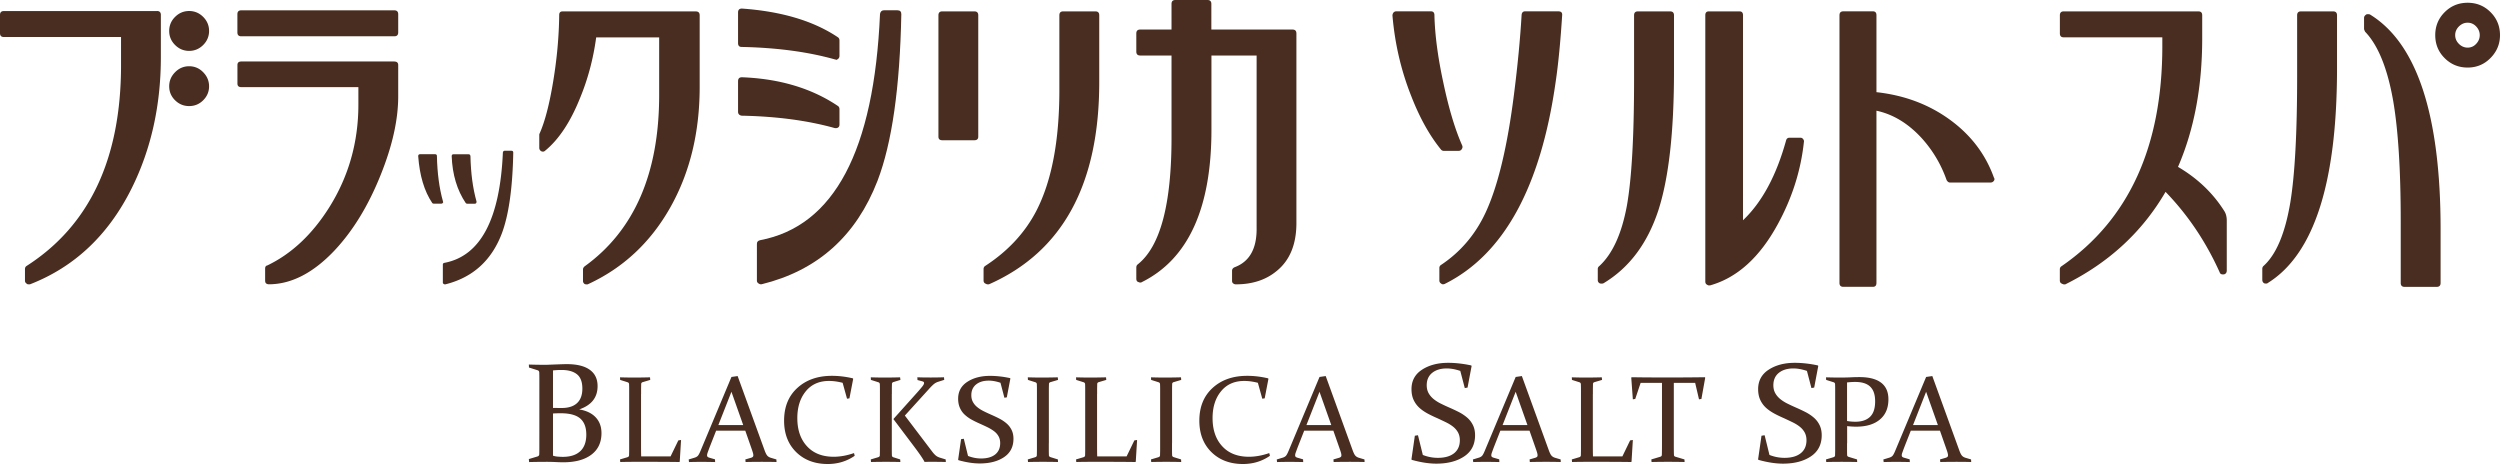
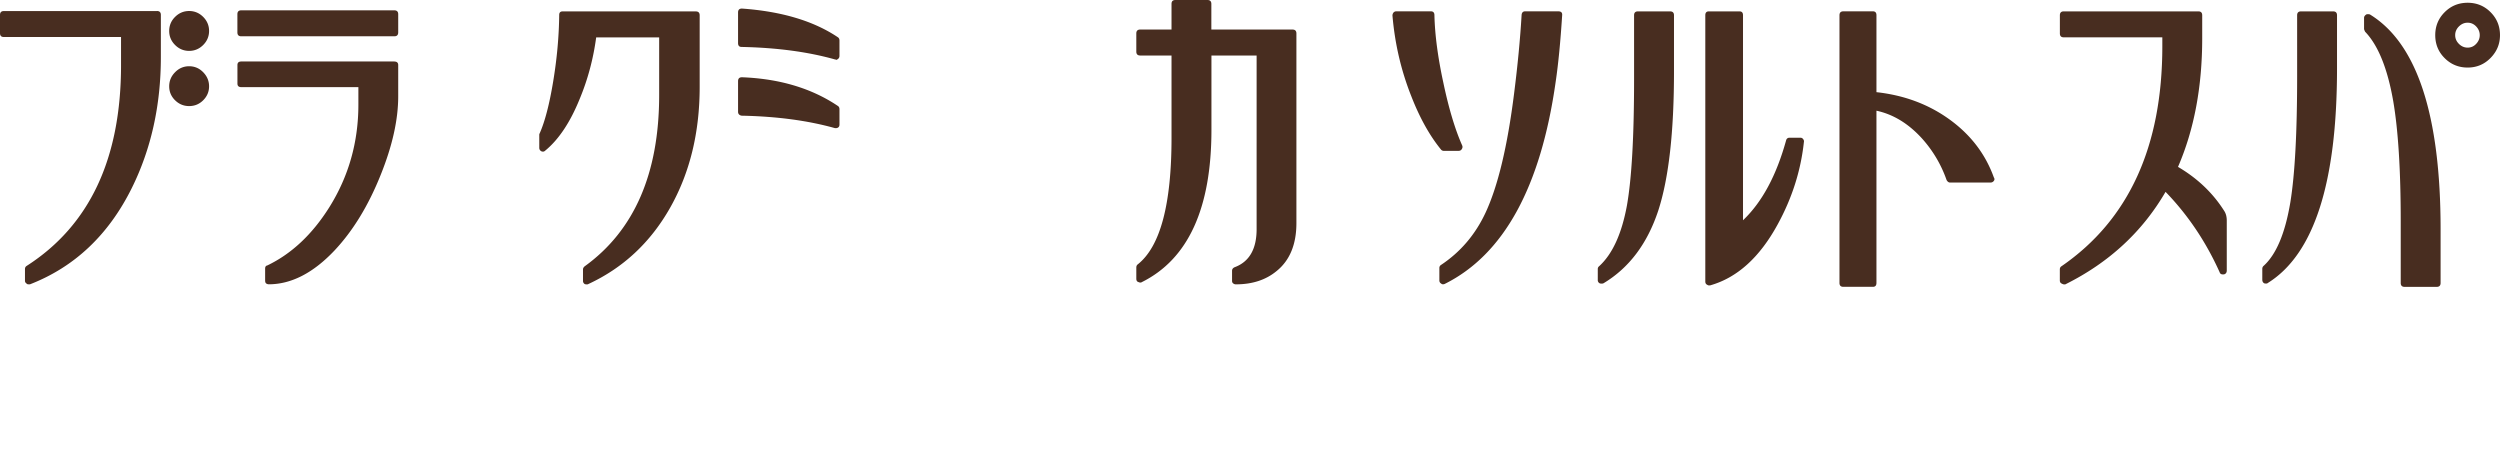
<svg xmlns="http://www.w3.org/2000/svg" id="_イヤー_2" viewBox="0 0 551.72 102.4">
  <defs>
    <style>.cls-1{fill:#482d20}</style>
  </defs>
  <g id="_イヤー_2-2">
    <path class="cls-1" d="M321.92 33.3h-3.22c-.32 0-.55-.11-.71-.32-2.51-3.09-4.68-6.99-6.52-11.71-2.25-5.65-3.64-11.59-4.17-17.83 0-.26.08-.48.23-.67.16-.18.37-.27.63-.27h7.62c.52 0 .78.29.78.86.1 4.35.76 9.3 1.96 14.85 1.2 5.71 2.59 10.34 4.17 13.9.11.26.08.52-.08.78-.15.26-.39.4-.71.4m-3.46 29.45c-.16 0-.29-.06-.39-.16-.27-.15-.4-.39-.4-.7v-2.75c0-.26.11-.47.32-.63 4.35-2.88 7.64-6.75 9.9-11.62 2.72-5.87 4.82-14.63 6.28-26.31.79-6.23 1.34-11.99 1.65-17.28.05-.52.31-.79.79-.79h7.3c.63 0 .92.29.86.86-.37 5.81-.84 10.68-1.42 14.61-3.29 23.3-11.46 38.2-24.5 44.69a.87.87 0 01-.39.08m50.13-60.23c.57 0 .86.29.86.86v12.41c0 13.31-1.15 23.51-3.45 30.63-2.41 7.33-6.44 12.7-12.1 16.1-.1.05-.24.08-.4.08-.21 0-.36-.02-.47-.08a.764.764 0 01-.4-.71v-2.44c0-.26.11-.47.31-.62 2.93-2.67 4.98-7.15 6.13-13.43 1.04-5.92 1.57-15.19 1.57-27.8V3.37c0-.57.29-.86.86-.86h7.07zm29.37 28.2c.16.21.21.42.16.63-.68 6.33-2.62 12.41-5.81 18.22-3.98 7.28-8.95 11.76-14.92 13.43h-.24c-.1 0-.26-.06-.47-.2-.21-.13-.32-.35-.32-.67V3.37c0-.57.26-.86.78-.86h6.76c.53 0 .78.29.78.86v45.24c4.19-3.98 7.35-9.84 9.5-17.59.1-.42.37-.63.79-.63h2.36c.26 0 .47.1.62.31m42.11 8.49c.16.27.15.51-.04.75-.18.23-.43.35-.75.35h-8.87c-.32 0-.58-.18-.79-.55a26.983 26.983 0 00-5.5-9.26c-2.98-3.25-6.31-5.26-9.98-6.05v38c0 .58-.26.87-.78.87h-6.52c-.58 0-.86-.29-.86-.87V3.37c0-.58.29-.87.86-.87h6.52c.52 0 .78.29.78.86v16.98c6.18.68 11.58 2.71 16.22 6.09 4.64 3.38 7.86 7.63 9.7 12.76m15.41 23.56c-.1 0-.27-.07-.51-.2s-.35-.35-.35-.67v-2.43c0-.32.13-.55.39-.71 14.82-10.21 22.23-26.39 22.23-48.54V8.24h-21.75c-.58 0-.86-.29-.86-.86V3.37c0-.57.29-.86.86-.86h29.69c.58 0 .86.29.86.86v5.11c0 10.68-1.78 20.13-5.34 28.35 4.29 2.52 7.7 5.76 10.21 9.74.37.57.55 1.28.55 2.12v11c0 .47-.21.76-.63.87h-.24c-.36 0-.6-.15-.7-.47-3.04-6.76-7.02-12.67-11.94-17.75-5.13 8.83-12.51 15.64-22.15 20.43h-.31zm59.45-60.24c.57 0 .86.29.86.86v11.78c0 25.19-5.08 40.94-15.24 47.28a.52.52 0 01-.39.15c-.21 0-.37-.02-.47-.08-.26-.16-.39-.42-.39-.79v-2.36c0-.26.08-.47.23-.62 2.83-2.52 4.82-7.23 5.97-14.14.99-6.12 1.49-15.34 1.49-27.65V3.37c0-.57.29-.86.86-.86h7.07zm8.17.71c10.37 6.39 15.55 22.2 15.55 47.42v11.8c0 .58-.29.87-.87.87h-7.07c-.57 0-.86-.29-.86-.87v-13.6c0-11.22-.55-20.05-1.65-26.5C526.9 15.11 524.83 10 521.95 7c-.15-.31-.23-.52-.23-.62V3.92c0-.26.16-.5.47-.71.05-.05.18-.08.39-.08s.37.03.47.08m28.67 4.55c0 1.94-.69 3.61-2.08 5.03-1.39 1.42-3.08 2.12-5.06 2.12s-3.68-.69-5.07-2.08c-1.39-1.38-2.08-3.08-2.08-5.07s.69-3.68 2.08-5.07c1.39-1.39 3.08-2.08 5.07-2.08s3.68.69 5.06 2.08c1.39 1.39 2.08 3.08 2.08 5.07m-7.14-2.75c-.74 0-1.37.28-1.93.83-.55.55-.82 1.19-.82 1.92s.27 1.37.82 1.92c.55.55 1.19.83 1.93.83s1.36-.27 1.88-.83c.52-.55.79-1.19.79-1.92s-.27-1.37-.79-1.92c-.52-.55-1.15-.83-1.88-.83M34.64 2.43c.57 0 .86.29.86.86v9.28c0 10.68-2.15 20.34-6.44 28.98-5.13 10.31-12.62 17.38-22.46 21.2h-.23c-.27 0-.42-.05-.47-.15-.26-.16-.39-.37-.39-.63v-2.59c0-.32.13-.55.39-.71 13.87-8.9 20.81-23.66 20.81-44.29V8.17H.86c-.58 0-.86-.28-.86-.86V3.3c0-.57.29-.86.86-.86h33.78zm11.5 4.4c0 1.2-.44 2.24-1.3 3.1-.86.86-1.9 1.3-3.1 1.3s-2.24-.44-3.1-1.3c-.87-.87-1.3-1.9-1.3-3.1s.43-2.24 1.3-3.1c.86-.86 1.9-1.3 3.1-1.3s2.24.44 3.1 1.3c.86.86 1.3 1.9 1.3 3.1m0 12.22c0 1.2-.44 2.22-1.3 3.08-.86.86-1.9 1.28-3.1 1.28s-2.24-.43-3.1-1.28c-.87-.86-1.3-1.88-1.3-3.08s.43-2.23 1.3-3.11c.86-.88 1.9-1.32 3.1-1.32s2.24.44 3.1 1.32c.86.88 1.3 1.92 1.3 3.11m7.11-11.04c-.58 0-.86-.29-.86-.86V3.14c0-.57.28-.86.86-.86h33.77c.57 0 .86.29.86.86v4.01c0 .58-.29.86-.86.86H53.25zm33.77 5.57c.57 0 .86.26.86.78v6.91c0 5.13-1.28 10.89-3.85 17.28-2.72 6.81-6.13 12.39-10.21 16.73-4.7 4.97-9.55 7.46-14.52 7.46-.16 0-.33-.05-.52-.16-.18-.1-.27-.34-.27-.7v-2.59c0-.42.16-.65.48-.71 5.34-2.56 9.9-6.83 13.66-12.8 4.3-6.86 6.44-14.42 6.44-22.7v-3.85H53.26c-.58 0-.86-.26-.86-.79v-4.09c0-.52.28-.78.86-.78h33.77zm66.53-11.06c.57 0 .86.29.86.86v15.79c0 10.11-2.18 19-6.52 26.67-4.34 7.67-10.37 13.29-18.06 16.85-.05.05-.16.07-.31.07-.21 0-.37-.02-.47-.07a.785.785 0 01-.39-.71v-2.51c0-.27.13-.5.39-.71 10.94-7.9 16.42-20.5 16.42-37.78V8.25h-13.9c-.63 4.71-1.83 9.22-3.61 13.51-2.09 5.18-4.63 9.01-7.62 11.47-.16.15-.31.23-.47.23-.21 0-.34-.02-.39-.08-.31-.15-.47-.42-.47-.78v-2.83c0-.1.02-.21.08-.32 1.15-2.57 2.15-6.39 2.99-11.47.84-5.08 1.28-9.97 1.33-14.69 0-.52.26-.78.79-.78h29.38zm119.13 60.23c-.15 0-.32-.06-.51-.19s-.27-.33-.27-.59v-2.2c0-.37.19-.62.55-.79 3.24-1.2 4.87-4 4.87-8.4V12.25h-9.97v16.41c0 17.33-5.14 28.54-15.4 33.62-.05.05-.16.08-.32.08-.1 0-.27-.06-.51-.16-.23-.1-.35-.34-.35-.71v-2.43c0-.32.1-.55.31-.71 4.97-3.93 7.46-13.22 7.46-27.88V12.25h-6.91c-.57 0-.86-.29-.86-.86V7.38c0-.57.29-.86.86-.86h6.91V.86c0-.58.29-.86.86-.86h7.07c.57 0 .86.29.86.86v5.66h17.91c.57 0 .86.29.86.86v41.86c0 4.71-1.47 8.25-4.4 10.6-2.36 1.94-5.34 2.91-8.95 2.91h-.08zm-88.21-49.56s-.07-.03-.07-.08h-.16c-5.97-1.68-12.83-2.59-20.58-2.75-.52 0-.78-.28-.78-.86V2.75c0-.58.29-.86.86-.86 8.8.63 15.86 2.75 21.21 6.36.21.16.31.39.31.71v3.38c0 .26-.1.47-.27.63-.19.16-.36.24-.52.24m0 15.06h-.23c-5.97-1.67-12.83-2.59-20.58-2.74-.52-.1-.78-.4-.78-.86v-6.76c0-.57.29-.86.86-.86 8.32.32 15.4 2.44 21.21 6.36.21.16.31.39.31.71v3.38c0 .26-.08.46-.24.59-.15.13-.34.19-.55.19" />
-     <path class="cls-1" d="M167.9 62.75c-.16 0-.35-.08-.55-.23-.21-.16-.31-.34-.31-.55V53.8c0-.42.23-.68.7-.79 16.34-3.09 25.16-19.74 26.47-49.95.1-.52.39-.79.86-.79h2.98c.58 0 .86.29.86.86-.31 16.18-2.06 28.43-5.25 36.76-4.72 12.2-13.25 19.82-25.61 22.85h-.16zM97.8 44.57s-.01-.04-.04-.04v-.08c-.82-2.91-1.26-6.26-1.34-10.04 0-.25-.14-.38-.42-.38h-3.29c-.28 0-.42.14-.42.42.31 4.29 1.34 7.74 3.1 10.35.08.1.19.15.34.15h1.65c.13 0 .23-.05.31-.13.08-.09.12-.17.12-.25m7.35 0v-.11c-.82-2.91-1.26-6.26-1.34-10.04-.05-.25-.19-.38-.42-.38h-3.3c-.28 0-.42.14-.42.42.15 4.06 1.19 7.51 3.1 10.35.08.1.19.15.35.15h1.65c.13 0 .22-.04.29-.12.06-.08.09-.17.09-.27" />
-     <path class="cls-1" d="M98.15 62.75a.5.5 0 01-.27-.11c-.1-.08-.15-.17-.15-.27v-3.98c0-.2.11-.33.34-.38 7.97-1.51 12.27-9.63 12.91-24.36.05-.25.19-.38.42-.38h1.45c.28 0 .42.14.42.42-.15 7.89-1.01 13.87-2.56 17.93-2.3 5.95-6.46 9.67-12.49 11.15h-.08zM215.03 2.51c.57 0 .86.29.86.86v26.79c0 .52-.29.79-.86.79h-7.07c-.57 0-.86-.26-.86-.79V3.37c0-.57.29-.86.86-.86h7.07zm26.7 0c.58 0 .86.29.86.86v14.77c0 22.57-8.11 37.44-24.35 44.61h-.32c-.1 0-.27-.07-.51-.2s-.35-.35-.35-.66v-2.51c0-.31.13-.55.39-.71 4.97-3.24 8.72-7.27 11.23-12.08 3.41-6.59 5.11-15.5 5.11-26.74V3.37c0-.57.28-.86.86-.86h7.06zM116.7 80.45c1.32.04 2.61.06 3.88.06.48-.02 1.25-.05 2.32-.09 1.07-.04 1.79-.06 2.17-.06 2.25 0 3.94.42 5.09 1.25 1.15.83 1.72 2.03 1.72 3.6 0 2.51-1.35 4.23-4.06 5.14 1.58.27 2.8.85 3.65 1.76.85.91 1.27 2.07 1.27 3.48 0 2.04-.74 3.63-2.23 4.75s-3.55 1.68-6.18 1.68c-.52 0-1.09-.02-1.7-.05-.61-.03-1.3-.05-2.05-.05-1.24 0-2.51.02-3.81.05l-.06-.66 1.89-.57c.26-.07.39-.23.41-.48.01-.41.02-.87.02-1.37V83.36c0-.42-.01-.8-.02-1.13 0-.27-.13-.44-.37-.52l-1.9-.6-.03-.66zm5.34 9.57c.63.01 1.27.02 1.92.02 1.5 0 2.64-.37 3.41-1.1.77-.73 1.15-1.79 1.15-3.18 0-1.46-.39-2.51-1.18-3.15-.79-.64-1.92-.96-3.41-.96-.26 0-.55 0-.87.02-.32.02-.66.04-1.02.08v8.27zm0 1.23v9.31c.31.11.66.18 1.06.21s.77.05 1.11.05c1.69 0 2.97-.42 3.86-1.26s1.32-2.06 1.32-3.65-.45-2.78-1.34-3.55c-.89-.77-2.33-1.16-4.31-1.16-.58 0-1.15.02-1.7.05zm19.43-4.29V97.8c0 .99 0 1.96.03 2.92h6.49l1.71-3.53.6-.09-.29 4.77-.08.09c-2.3-.03-4.43-.04-6.39-.04h-3.35c-1.08 0-2.18.01-3.31.04l-.05-.57 1.64-.49c.22-.06.34-.2.36-.41 0-.36.02-.75.02-1.19V85.8c0-.36-.01-.69-.02-.99 0-.23-.12-.38-.32-.45l-1.65-.52-.03-.57c1.15.04 2.25.05 3.31.05s2.17-.02 3.31-.05l.05.57-1.65.49c-.21.05-.33.19-.35.41 0 .31-.02.76-.02 1.36v.87zm21.31-3.99l5.92 16.31c.22.61.42 1.03.61 1.25.18.22.44.38.78.49l1.25.37.03.57c-1.17-.03-2.25-.04-3.24-.04s-2.21.01-3.59.04l-.05-.57 1.27-.37c.18-.06.3-.13.38-.21.08-.08.11-.19.11-.35 0-.18-.05-.41-.14-.7-.09-.29-.22-.67-.39-1.15l-1.25-3.57h-6.43l-1.4 3.56c-.19.5-.33.89-.44 1.19-.11.29-.16.52-.16.69 0 .15.04.26.13.34.08.08.21.14.38.19l1.24.36.03.6c-1.26-.03-2.29-.04-3.09-.04s-1.69.01-2.68.04l-.07-.57 1.35-.41c.34-.11.59-.27.75-.49s.34-.57.53-1.04l6.81-16.27 1.37-.2zm-4.25 10.84h5.49l-2.6-7.35-2.89 7.35zm28.93-5.9l-.53.08-.97-3.51c-1.1-.28-2.1-.41-3-.41-2.18 0-3.89.76-5.13 2.28-1.24 1.52-1.87 3.49-1.87 5.92 0 2.6.71 4.67 2.13 6.21 1.42 1.55 3.39 2.32 5.91 2.32 1.41 0 2.9-.27 4.47-.81l.15.6c-1.75 1.21-3.73 1.81-5.95 1.81-2.87 0-5.19-.88-6.97-2.63-1.77-1.75-2.66-4.06-2.66-6.92 0-3.05.97-5.46 2.93-7.24 1.95-1.78 4.49-2.67 7.62-2.67 1.5 0 3.04.18 4.61.55l.09.11-.83 4.31zm9.35-.95v12.32c0 .44.01.83.02 1.19 0 .23.12.38.35.45l1.48.47.04.57c-1.06-.03-2.12-.04-3.17-.04s-2.18.01-3.31.04l-.05-.57 1.64-.49c.23-.07.35-.21.36-.41 0-.36.02-.75.02-1.19V85.8c0-.36-.01-.69-.02-.99 0-.23-.12-.38-.32-.45l-1.65-.52-.03-.57c1.15.04 2.25.05 3.31.05s2.11-.02 3.16-.05l.07.57-1.52.47c-.21.05-.33.19-.35.41 0 .32-.02.67-.02 1.04v1.21zm.35 5.52l5.37-5.99c.42-.47.75-.87 1.01-1.19.26-.32.39-.58.39-.78 0-.18-.12-.3-.36-.36l-1.09-.29-.03-.61c.88.04 1.86.05 2.95.05s2.02-.02 2.93-.05l.05.57-1.35.43c-.41.13-.76.34-1.06.61s-.62.6-.95.97l-5.33 5.87 6.07 8c.26.34.51.61.76.82.25.21.57.37.97.49l1.21.37.03.57c-.75-.03-1.69-.04-2.84-.04h-.92c-.31 0-.62.01-.93.02-.31-.64-1.13-1.84-2.47-3.61l-4.41-5.85zm23.63-8.01c-.93-.31-1.79-.47-2.57-.47-1.17 0-2.11.28-2.81.85-.7.57-1.05 1.36-1.05 2.37 0 .58.12 1.08.37 1.52.24.44.57.82.99 1.15.41.33.88.62 1.41.88.52.26 1.07.51 1.63.76.61.27 1.21.55 1.79.85.58.3 1.1.65 1.57 1.05s.84.88 1.12 1.44c.28.56.42 1.21.42 1.96 0 1.77-.69 3.12-2.07 4.05-1.38.93-3.17 1.4-5.37 1.4-1.41 0-2.98-.24-4.69-.72l-.08-.11.65-4.53.6-.09.93 3.79c.94.37 1.91.56 2.89.56 1.32 0 2.36-.29 3.1-.88.74-.59 1.11-1.42 1.11-2.51 0-.57-.12-1.07-.36-1.5-.24-.43-.56-.8-.97-1.11s-.86-.59-1.38-.85-1.05-.5-1.6-.75c-.62-.27-1.23-.56-1.81-.87a7.84 7.84 0 01-1.59-1.09c-.48-.41-.86-.92-1.14-1.52s-.43-1.3-.43-2.1c0-1.61.67-2.85 2.02-3.73 1.35-.88 3.02-1.32 5.01-1.32 1.4 0 2.88.16 4.41.49l.09.09-.79 4.16-.53.09-.87-3.32zm10.67 13.36v1.45c0 .44.01.83.02 1.19 0 .22.16.37.47.45l1.51.47.03.57c-1.15-.03-2.25-.04-3.31-.04s-2.18.01-3.31.04l-.05-.57 1.64-.49c.22-.06.34-.2.36-.41 0-.36.02-.75.02-1.19V85.8c0-.36-.01-.69-.02-.99 0-.23-.12-.38-.32-.45l-1.65-.52-.03-.57c1.15.04 2.25.05 3.31.05s2.17-.02 3.31-.05l.05.57-1.65.49c-.21.05-.33.19-.35.41 0 .31-.02.65-.02 1.02v12.08zm10.65-10.87V97.8c0 .99 0 1.96.03 2.92h6.49l1.71-3.53.6-.09-.29 4.77-.08.09c-2.3-.03-4.43-.04-6.39-.04h-3.35c-1.08 0-2.18.01-3.31.04l-.05-.57 1.64-.49c.22-.06.34-.2.36-.41 0-.36.02-.75.02-1.19V85.8c0-.36-.01-.69-.02-.99 0-.23-.12-.38-.32-.45l-1.65-.52-.03-.57c1.15.04 2.25.05 3.31.05s2.17-.02 3.31-.05l.05.57-1.65.49c-.21.05-.33.19-.35.41 0 .31-.02.76-.02 1.36v.87zm16.54 10.87v1.45c0 .44.01.83.02 1.19 0 .22.16.37.47.45l1.51.47.03.57c-1.15-.03-2.25-.04-3.31-.04s-2.18.01-3.31.04l-.05-.57 1.64-.49c.22-.06.34-.2.36-.41 0-.36.02-.75.02-1.19V85.8c0-.36-.01-.69-.02-.99 0-.23-.12-.38-.32-.45l-1.65-.52-.03-.57c1.15.04 2.25.05 3.31.05s2.17-.02 3.31-.05l.05.57-1.65.49c-.21.05-.33.19-.35.41 0 .31-.02.65-.02 1.02v12.08zm20.45-9.92l-.53.08-.97-3.51c-1.1-.28-2.1-.41-3-.41-2.18 0-3.89.76-5.13 2.28-1.25 1.52-1.87 3.49-1.87 5.92 0 2.6.71 4.67 2.13 6.21 1.42 1.55 3.39 2.32 5.91 2.32 1.41 0 2.9-.27 4.47-.81l.15.6c-1.75 1.21-3.73 1.81-5.95 1.81-2.87 0-5.19-.88-6.97-2.63-1.77-1.75-2.66-4.06-2.66-6.92 0-3.05.98-5.46 2.93-7.24s4.49-2.67 7.62-2.67c1.5 0 3.04.18 4.61.55l.09.11-.83 4.31zm13.46-4.94l5.92 16.31c.22.61.42 1.03.61 1.25.18.22.44.38.78.49l1.25.37.03.57c-1.17-.03-2.25-.04-3.24-.04s-2.21.01-3.59.04l-.05-.57 1.27-.37c.18-.06.3-.13.38-.21.08-.08.11-.19.11-.35 0-.18-.05-.41-.14-.7-.09-.29-.22-.67-.39-1.15l-1.25-3.57h-6.43l-1.4 3.56c-.19.5-.33.89-.44 1.19-.11.29-.16.52-.16.69 0 .15.04.26.13.34.08.08.21.14.38.19l1.24.36.03.6c-1.26-.03-2.29-.04-3.09-.04s-1.69.01-2.68.04l-.07-.57 1.35-.41c.34-.11.59-.27.75-.49s.34-.57.53-1.04l6.81-16.27 1.37-.2zm-4.25 10.84h5.49l-2.6-7.35-2.89 7.35zm33.94-11.96c-1.07-.36-2.06-.54-2.96-.54-1.35 0-2.42.33-3.23.98-.8.65-1.2 1.56-1.2 2.73 0 .66.14 1.25.42 1.75.28.5.66.94 1.13 1.32.48.38 1.01.72 1.62 1.01.6.3 1.23.59 1.87.87.71.31 1.39.63 2.06.97.66.34 1.26.74 1.8 1.2.54.46.97 1.01 1.29 1.66.32.64.48 1.4.48 2.25 0 2.03-.79 3.59-2.38 4.66-1.59 1.07-3.65 1.61-6.17 1.61-1.62 0-3.42-.28-5.4-.83l-.09-.12.75-5.21.69-.11 1.07 4.35c1.08.43 2.19.64 3.33.64 1.52 0 2.71-.34 3.56-1.01.85-.67 1.28-1.64 1.28-2.88 0-.65-.14-1.23-.41-1.73-.28-.5-.65-.92-1.11-1.28-.46-.36-.99-.68-1.59-.97s-1.21-.58-1.84-.87c-.72-.31-1.41-.64-2.09-1-.67-.36-1.29-.77-1.83-1.25s-.98-1.06-1.31-1.75-.49-1.5-.49-2.42c0-1.85.77-3.28 2.32-4.29 1.55-1.01 3.47-1.52 5.76-1.52 1.62 0 3.31.19 5.08.57l.11.11-.9 4.78-.61.11-1-3.82zm13.6 1.12l5.92 16.31c.22.61.42 1.03.61 1.25.18.22.44.38.78.49l1.25.37.03.57c-1.17-.03-2.25-.04-3.24-.04s-2.21.01-3.59.04l-.05-.57 1.27-.37c.18-.06.3-.13.38-.21.08-.08.11-.19.11-.35 0-.18-.05-.41-.14-.7-.09-.29-.22-.67-.39-1.15l-1.25-3.57h-6.43l-1.4 3.56c-.19.5-.33.89-.44 1.19-.11.29-.16.52-.16.69 0 .15.04.26.13.34.08.08.21.14.38.19l1.24.36.03.6c-1.26-.03-2.29-.04-3.09-.04s-1.69.01-2.68.04l-.07-.57 1.35-.41c.34-.11.59-.27.75-.49s.34-.57.53-1.04l6.81-16.27 1.37-.2zm-4.25 10.84h5.49l-2.6-7.35-2.89 7.35zm19.92-6.85V97.8c0 .99 0 1.96.03 2.92h6.49l1.71-3.53.6-.09-.29 4.77-.08.09c-2.3-.03-4.43-.04-6.39-.04h-3.35c-1.08 0-2.18.01-3.31.04l-.05-.57 1.64-.49c.22-.06.34-.2.36-.41 0-.36.02-.75.02-1.19V85.8c0-.36-.01-.69-.02-.99 0-.23-.12-.38-.32-.45l-1.65-.52-.03-.57c1.15.04 2.25.05 3.31.05s2.17-.02 3.31-.05l.05.57-1.65.49c-.21.05-.33.19-.35.41 0 .31-.02.76-.02 1.36v.87zm16.59 14.96c-1.09 0-2.3.01-3.63.04l-.05-.57 1.97-.59c.22-.06.34-.2.35-.41.02-.68.03-1.54.03-2.59V84.49h-4.71l-1.19 3.55-.53.09-.35-4.77.09-.11c2.19.04 4.28.05 6.28.05h3.56c1.99 0 4.09-.02 6.31-.05l.08.11-.84 4.68-.53.09-.85-3.64h-4.71V97.8c0 1.05 0 1.91.03 2.59 0 .21.12.35.35.41l1.97.59.03.57c-1.38-.03-2.6-.04-3.65-.04zm30.64-20.07c-1.07-.36-2.06-.54-2.96-.54-1.35 0-2.42.33-3.23.98-.8.65-1.2 1.56-1.2 2.73 0 .66.14 1.25.42 1.75.28.5.66.94 1.13 1.32.48.38 1.01.72 1.62 1.01.6.3 1.23.59 1.87.87.71.31 1.39.63 2.06.97.66.34 1.26.74 1.8 1.2.54.46.97 1.01 1.29 1.66.32.64.48 1.4.48 2.25 0 2.03-.79 3.59-2.38 4.66-1.59 1.07-3.65 1.61-6.17 1.61-1.62 0-3.42-.28-5.4-.83l-.09-.12.75-5.21.69-.11 1.07 4.35c1.08.43 2.19.64 3.33.64 1.52 0 2.71-.34 3.56-1.01.85-.67 1.28-1.64 1.28-2.88 0-.65-.14-1.23-.41-1.73-.28-.5-.65-.92-1.11-1.28-.46-.36-.99-.68-1.59-.97s-1.21-.58-1.84-.87c-.72-.31-1.41-.64-2.09-1-.67-.36-1.29-.77-1.83-1.25s-.98-1.06-1.31-1.75-.49-1.5-.49-2.42c0-1.85.77-3.28 2.32-4.29 1.55-1.01 3.47-1.52 5.76-1.52 1.62 0 3.31.19 5.08.57l.11.11-.9 4.78-.61.11-1-3.82zm8.87 15.98v1.44c0 .43.01.81.02 1.15 0 .2.12.34.35.41l1.84.56.03.57a150.481 150.481 0 00-6.83 0l-.05-.57 1.64-.49c.23-.07.35-.21.36-.41 0-.36.02-.75.02-1.19V85.8c0-.36-.01-.69-.02-.99 0-.23-.12-.38-.32-.45l-1.65-.52-.03-.57c1.15.04 2.27.05 3.36.05.74 0 1.45-.02 2.13-.05.69-.04 1.31-.05 1.88-.05 2.11 0 3.7.41 4.78 1.23 1.08.82 1.62 2.05 1.62 3.67 0 1.91-.62 3.4-1.87 4.45-1.25 1.06-3 1.59-5.25 1.59-.62 0-1.29-.04-1.99-.12v3.8zm0-4.92c.62.11 1.24.16 1.84.16 1.42 0 2.5-.37 3.25-1.1s1.11-1.86 1.11-3.37-.35-2.53-1.06-3.24c-.71-.71-1.82-1.07-3.34-1.07-.6 0-1.2.04-1.8.11v8.51zm18.81-9.94l5.92 16.31c.22.61.42 1.03.61 1.25.18.22.44.38.78.49l1.25.37.03.57c-1.16-.03-2.24-.04-3.24-.04s-2.21.01-3.59.04l-.05-.57 1.27-.37c.18-.06.3-.13.38-.21s.11-.19.11-.35c0-.18-.05-.41-.14-.7-.09-.29-.22-.67-.39-1.15l-1.25-3.57h-6.43l-1.4 3.56c-.19.5-.33.89-.44 1.19-.11.29-.16.52-.16.69 0 .15.04.26.13.34.08.08.21.14.38.19l1.24.36.03.6c-1.26-.03-2.29-.04-3.09-.04s-1.69.01-2.68.04l-.07-.57 1.35-.41c.34-.11.59-.27.75-.49s.34-.57.53-1.04l6.81-16.27 1.37-.2zm-4.25 10.84h5.49l-2.6-7.35-2.89 7.35z" />
  </g>
</svg>